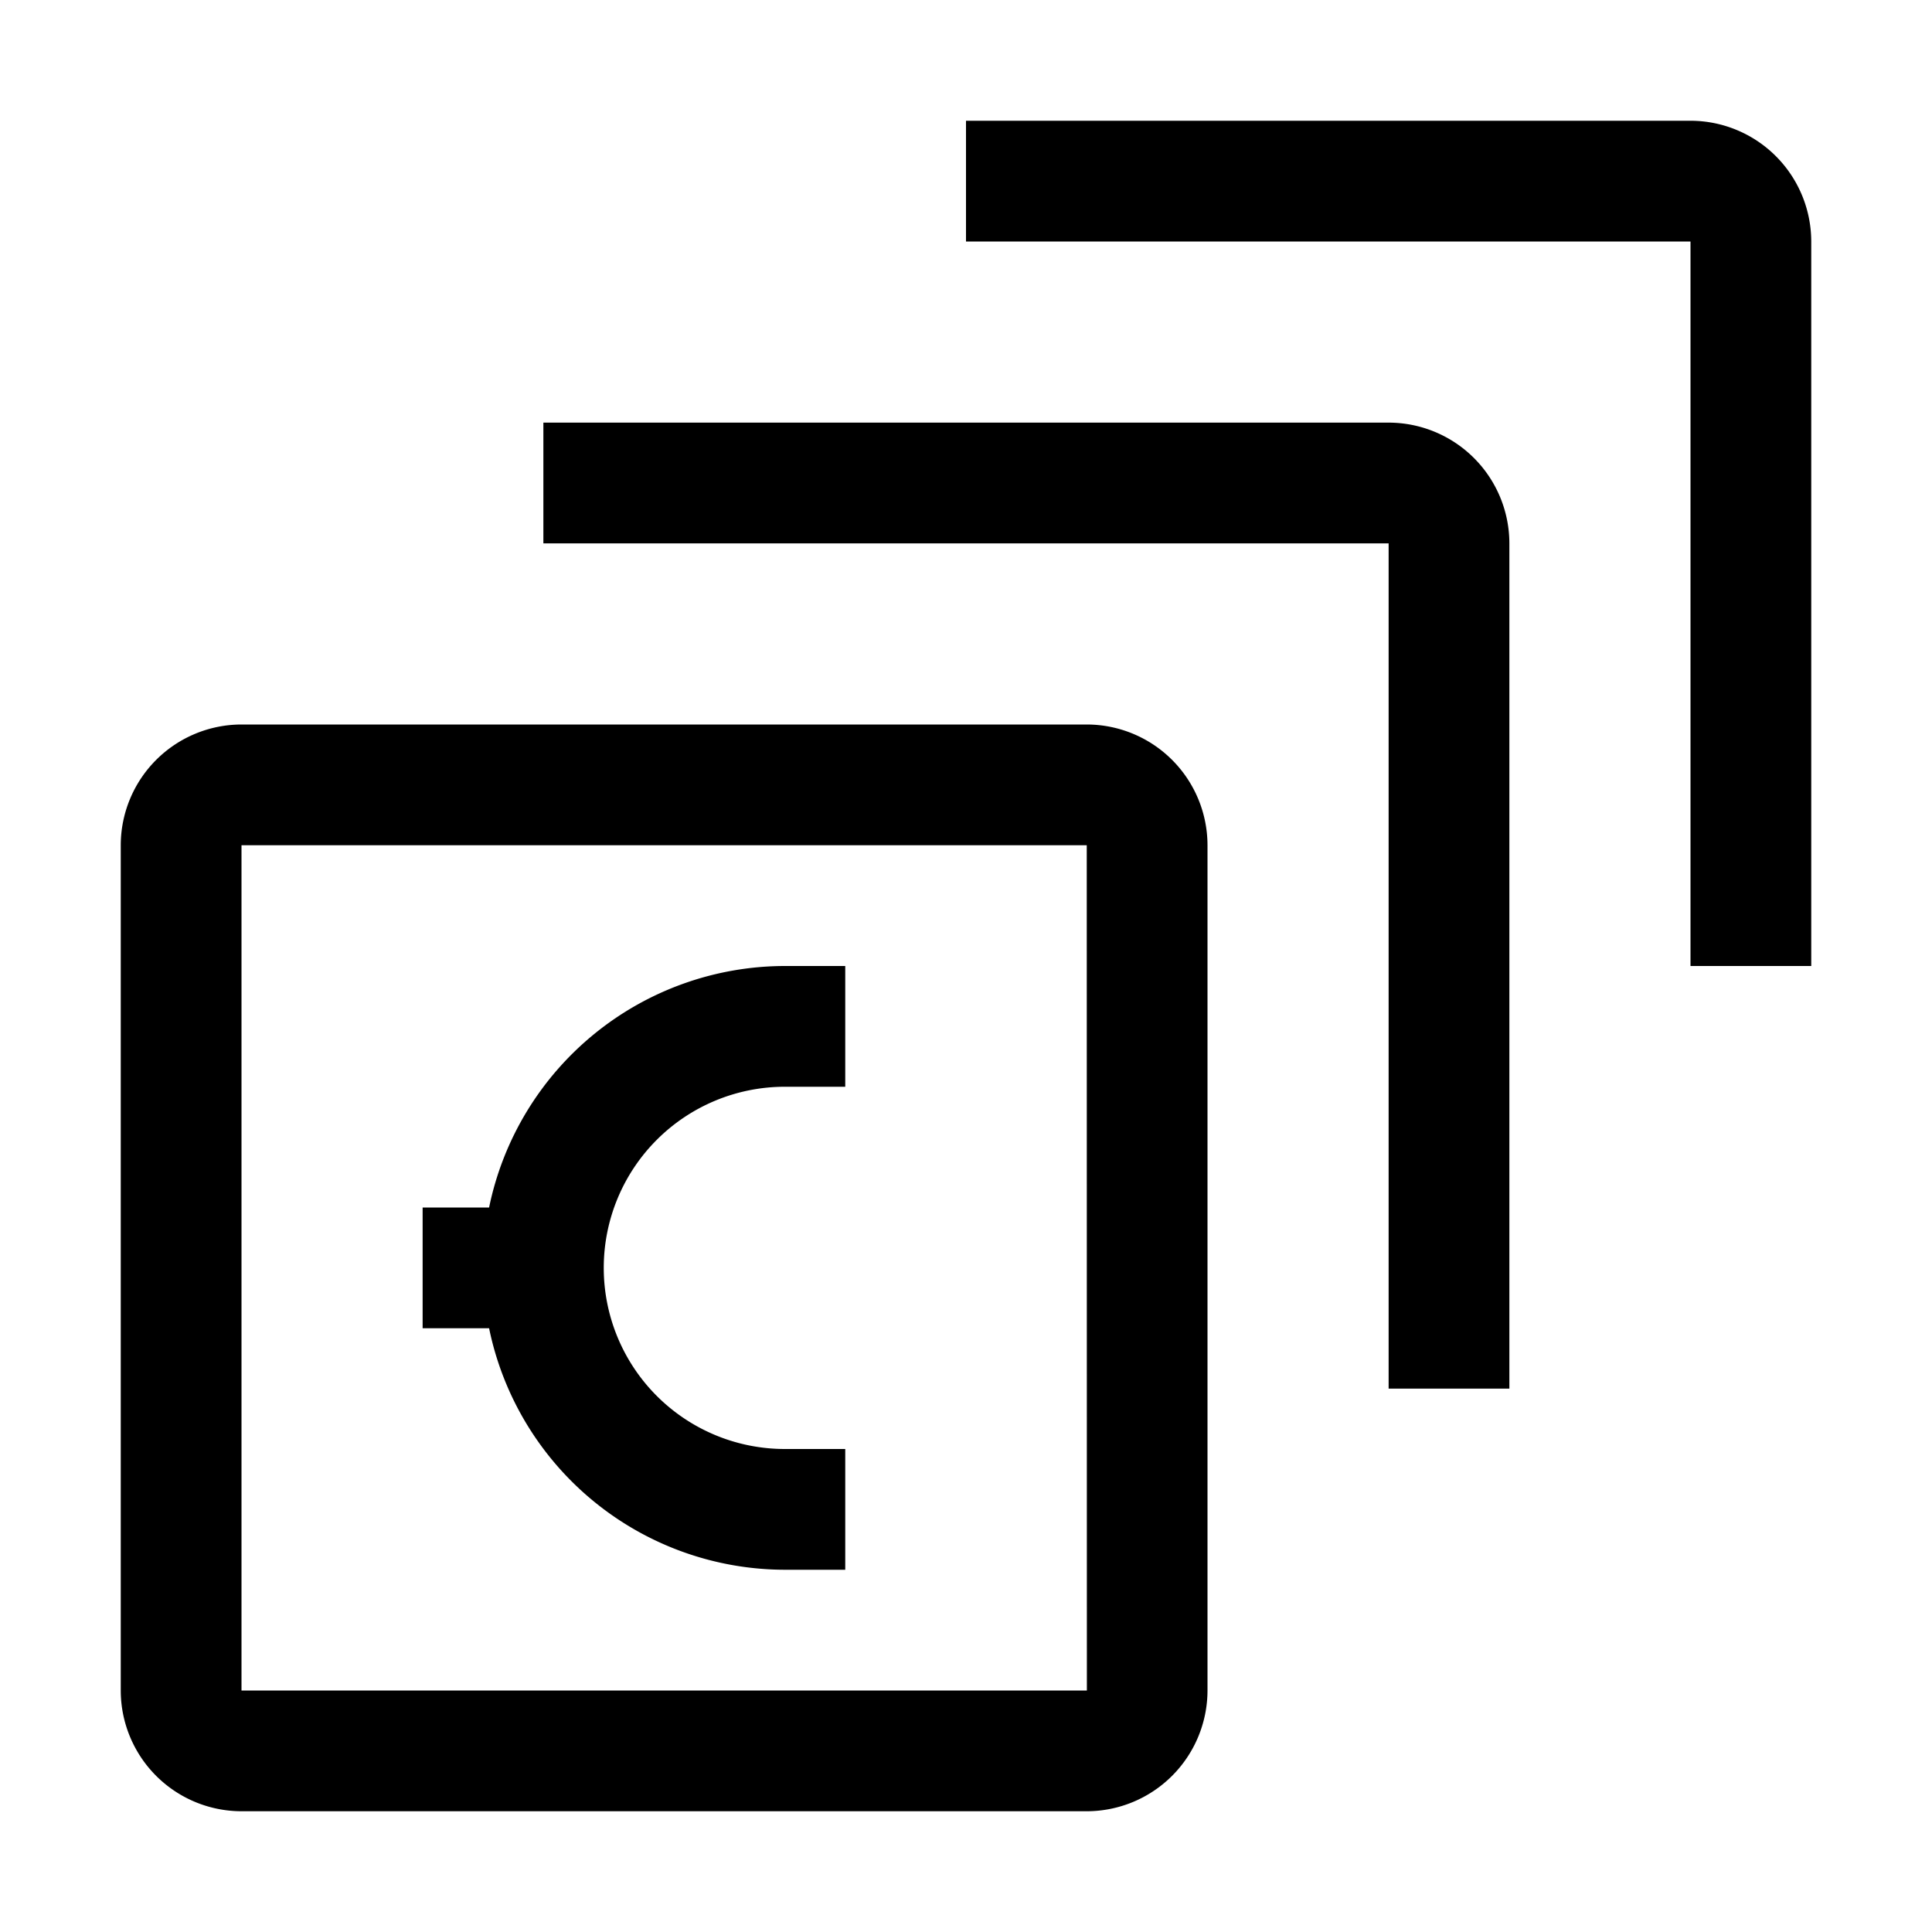
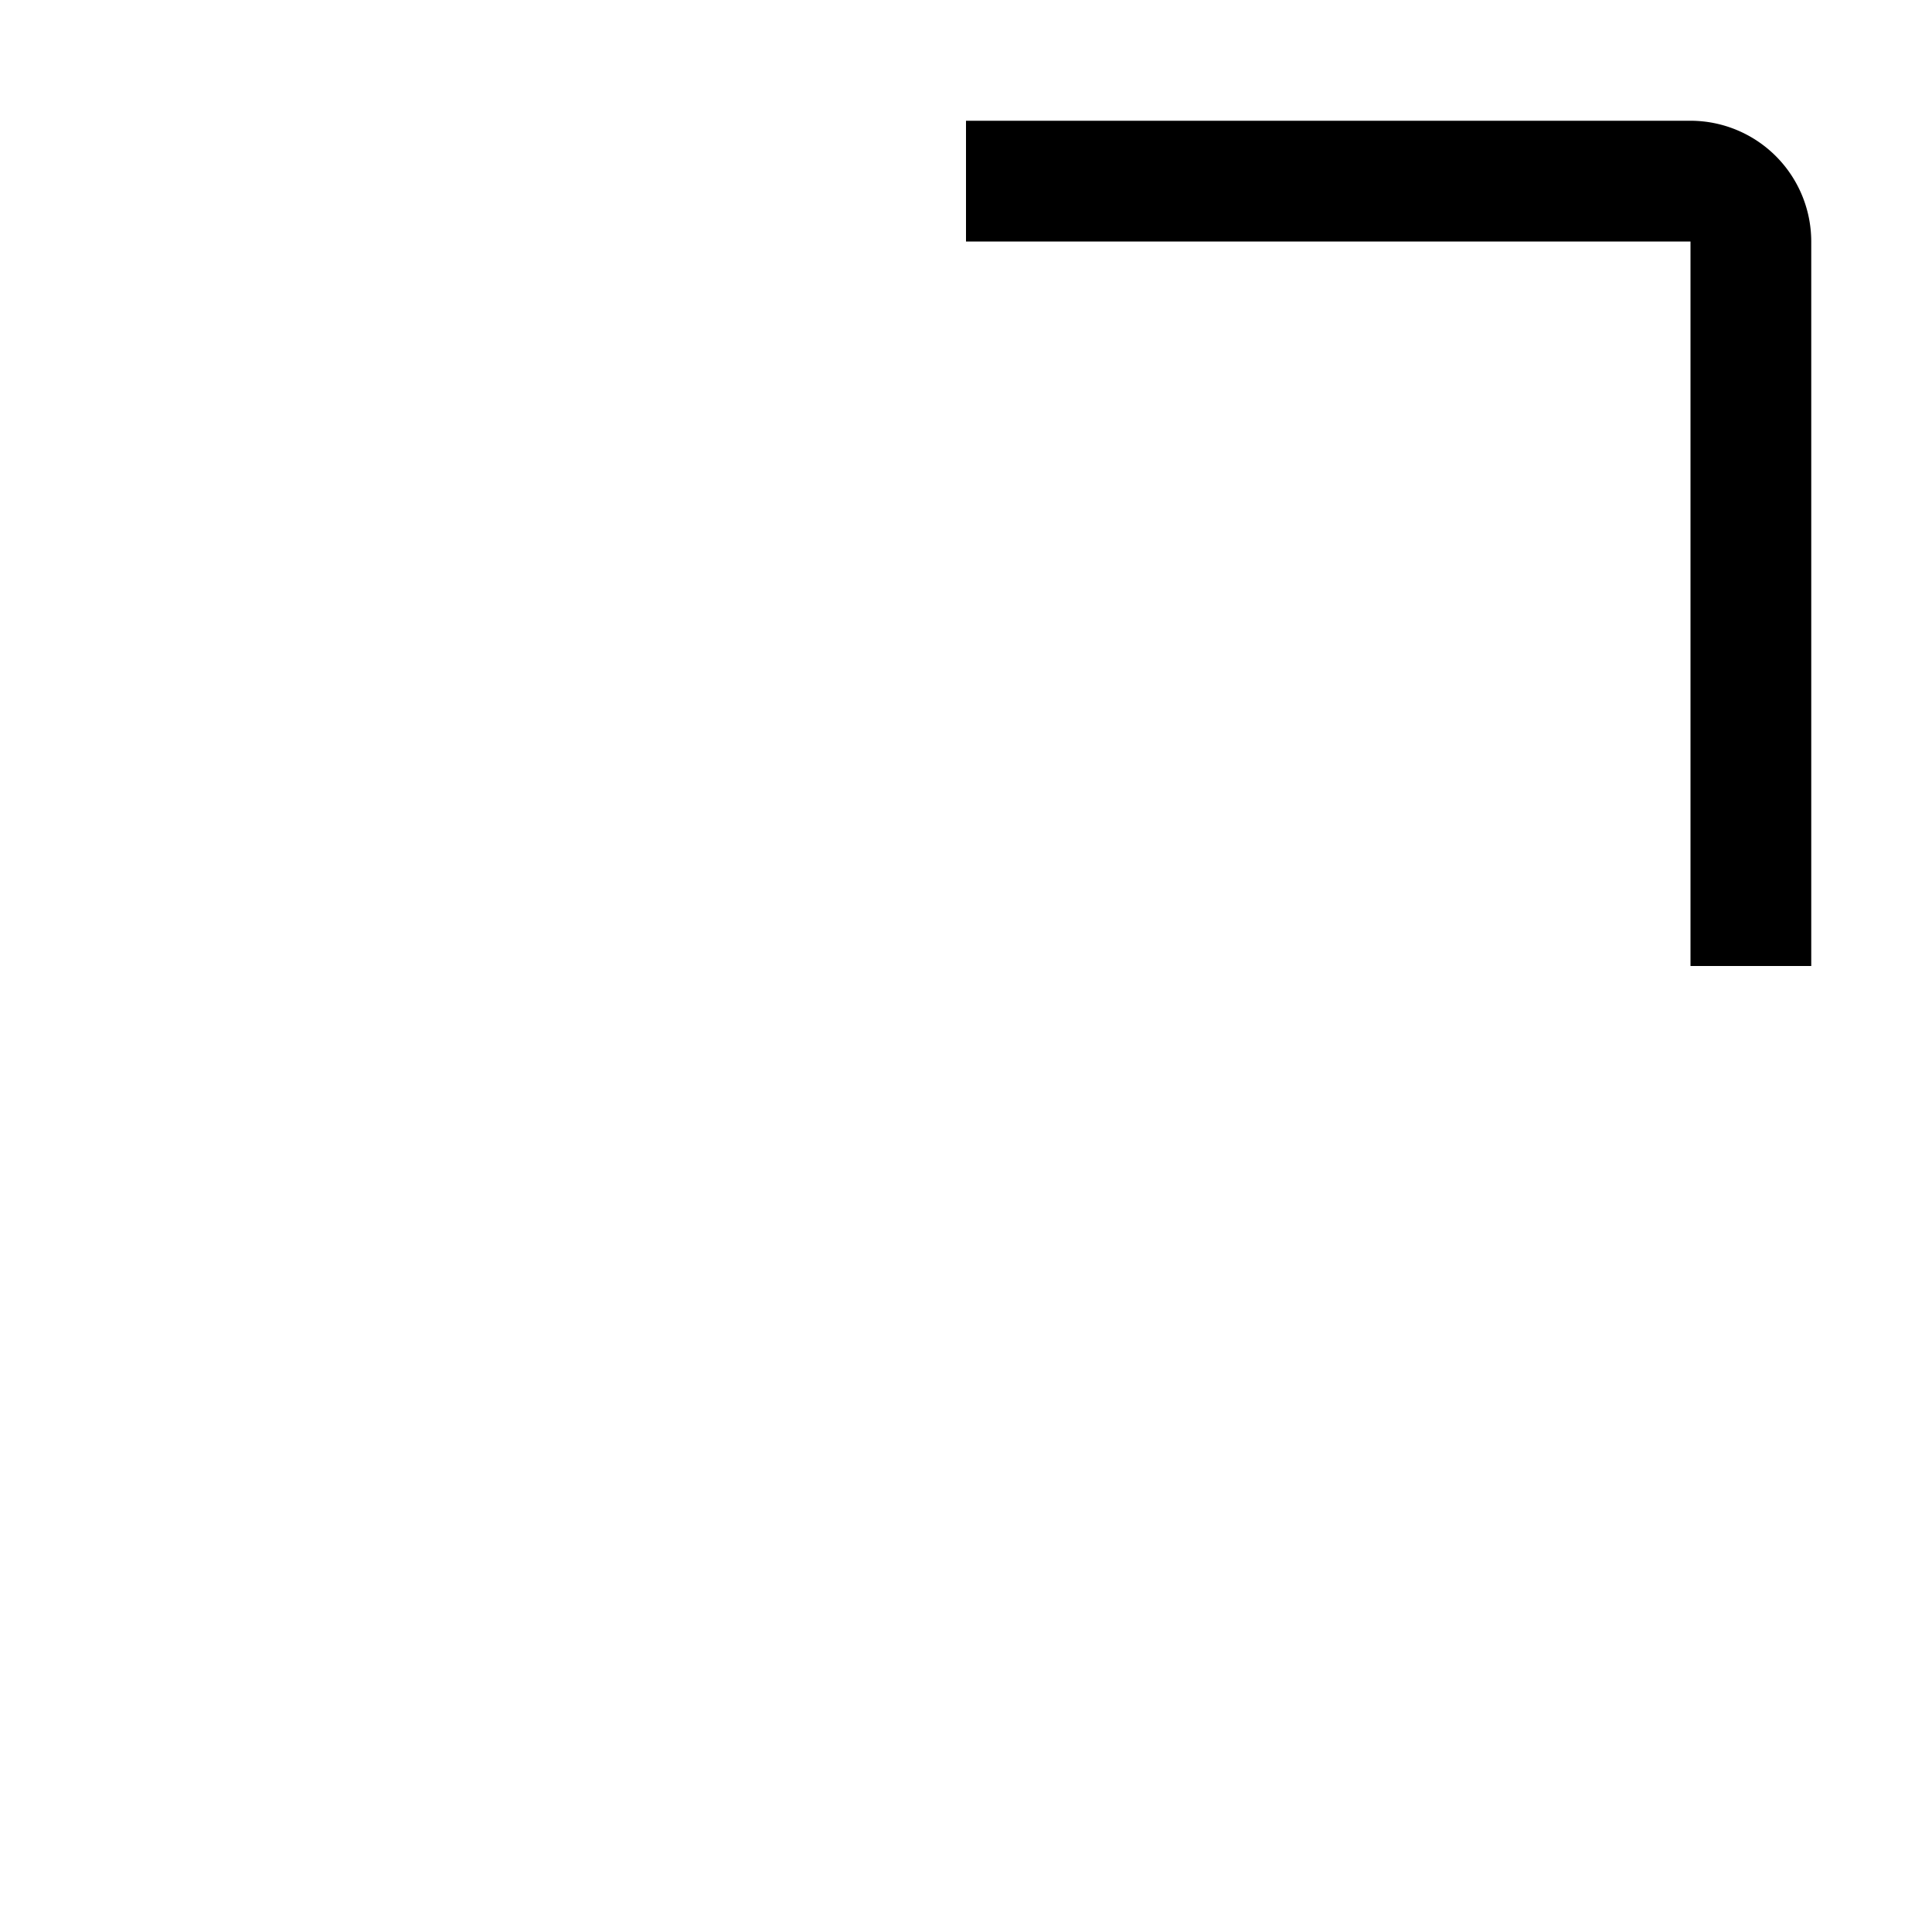
<svg xmlns="http://www.w3.org/2000/svg" width="800" height="800" viewBox="0 0 32 32">
  <path fill="currentColor" d="M30 16h-2V4H16V2h12a2.002 2.002 0 0 1 2 2Z" />
-   <path fill="currentColor" d="M25 23h-2V9H9V7h14a2.002 2.002 0 0 1 2 2Z" />
-   <path fill="currentColor" d="M18 30H4a2.002 2.002 0 0 1-2-2V14a2.002 2.002 0 0 1 2-2h14a2.002 2.002 0 0 1 2 2v14a2.003 2.003 0 0 1-2 2ZM4 14v14h14.002L18 14Z" />
-   <path fill="currentColor" d="M13 18h1v-2h-1a5.008 5.008 0 0 0-4.899 4H7v2h1.101A5.008 5.008 0 0 0 13 26h1v-2h-1a3 3 0 0 1 0-6Z" />
</svg>